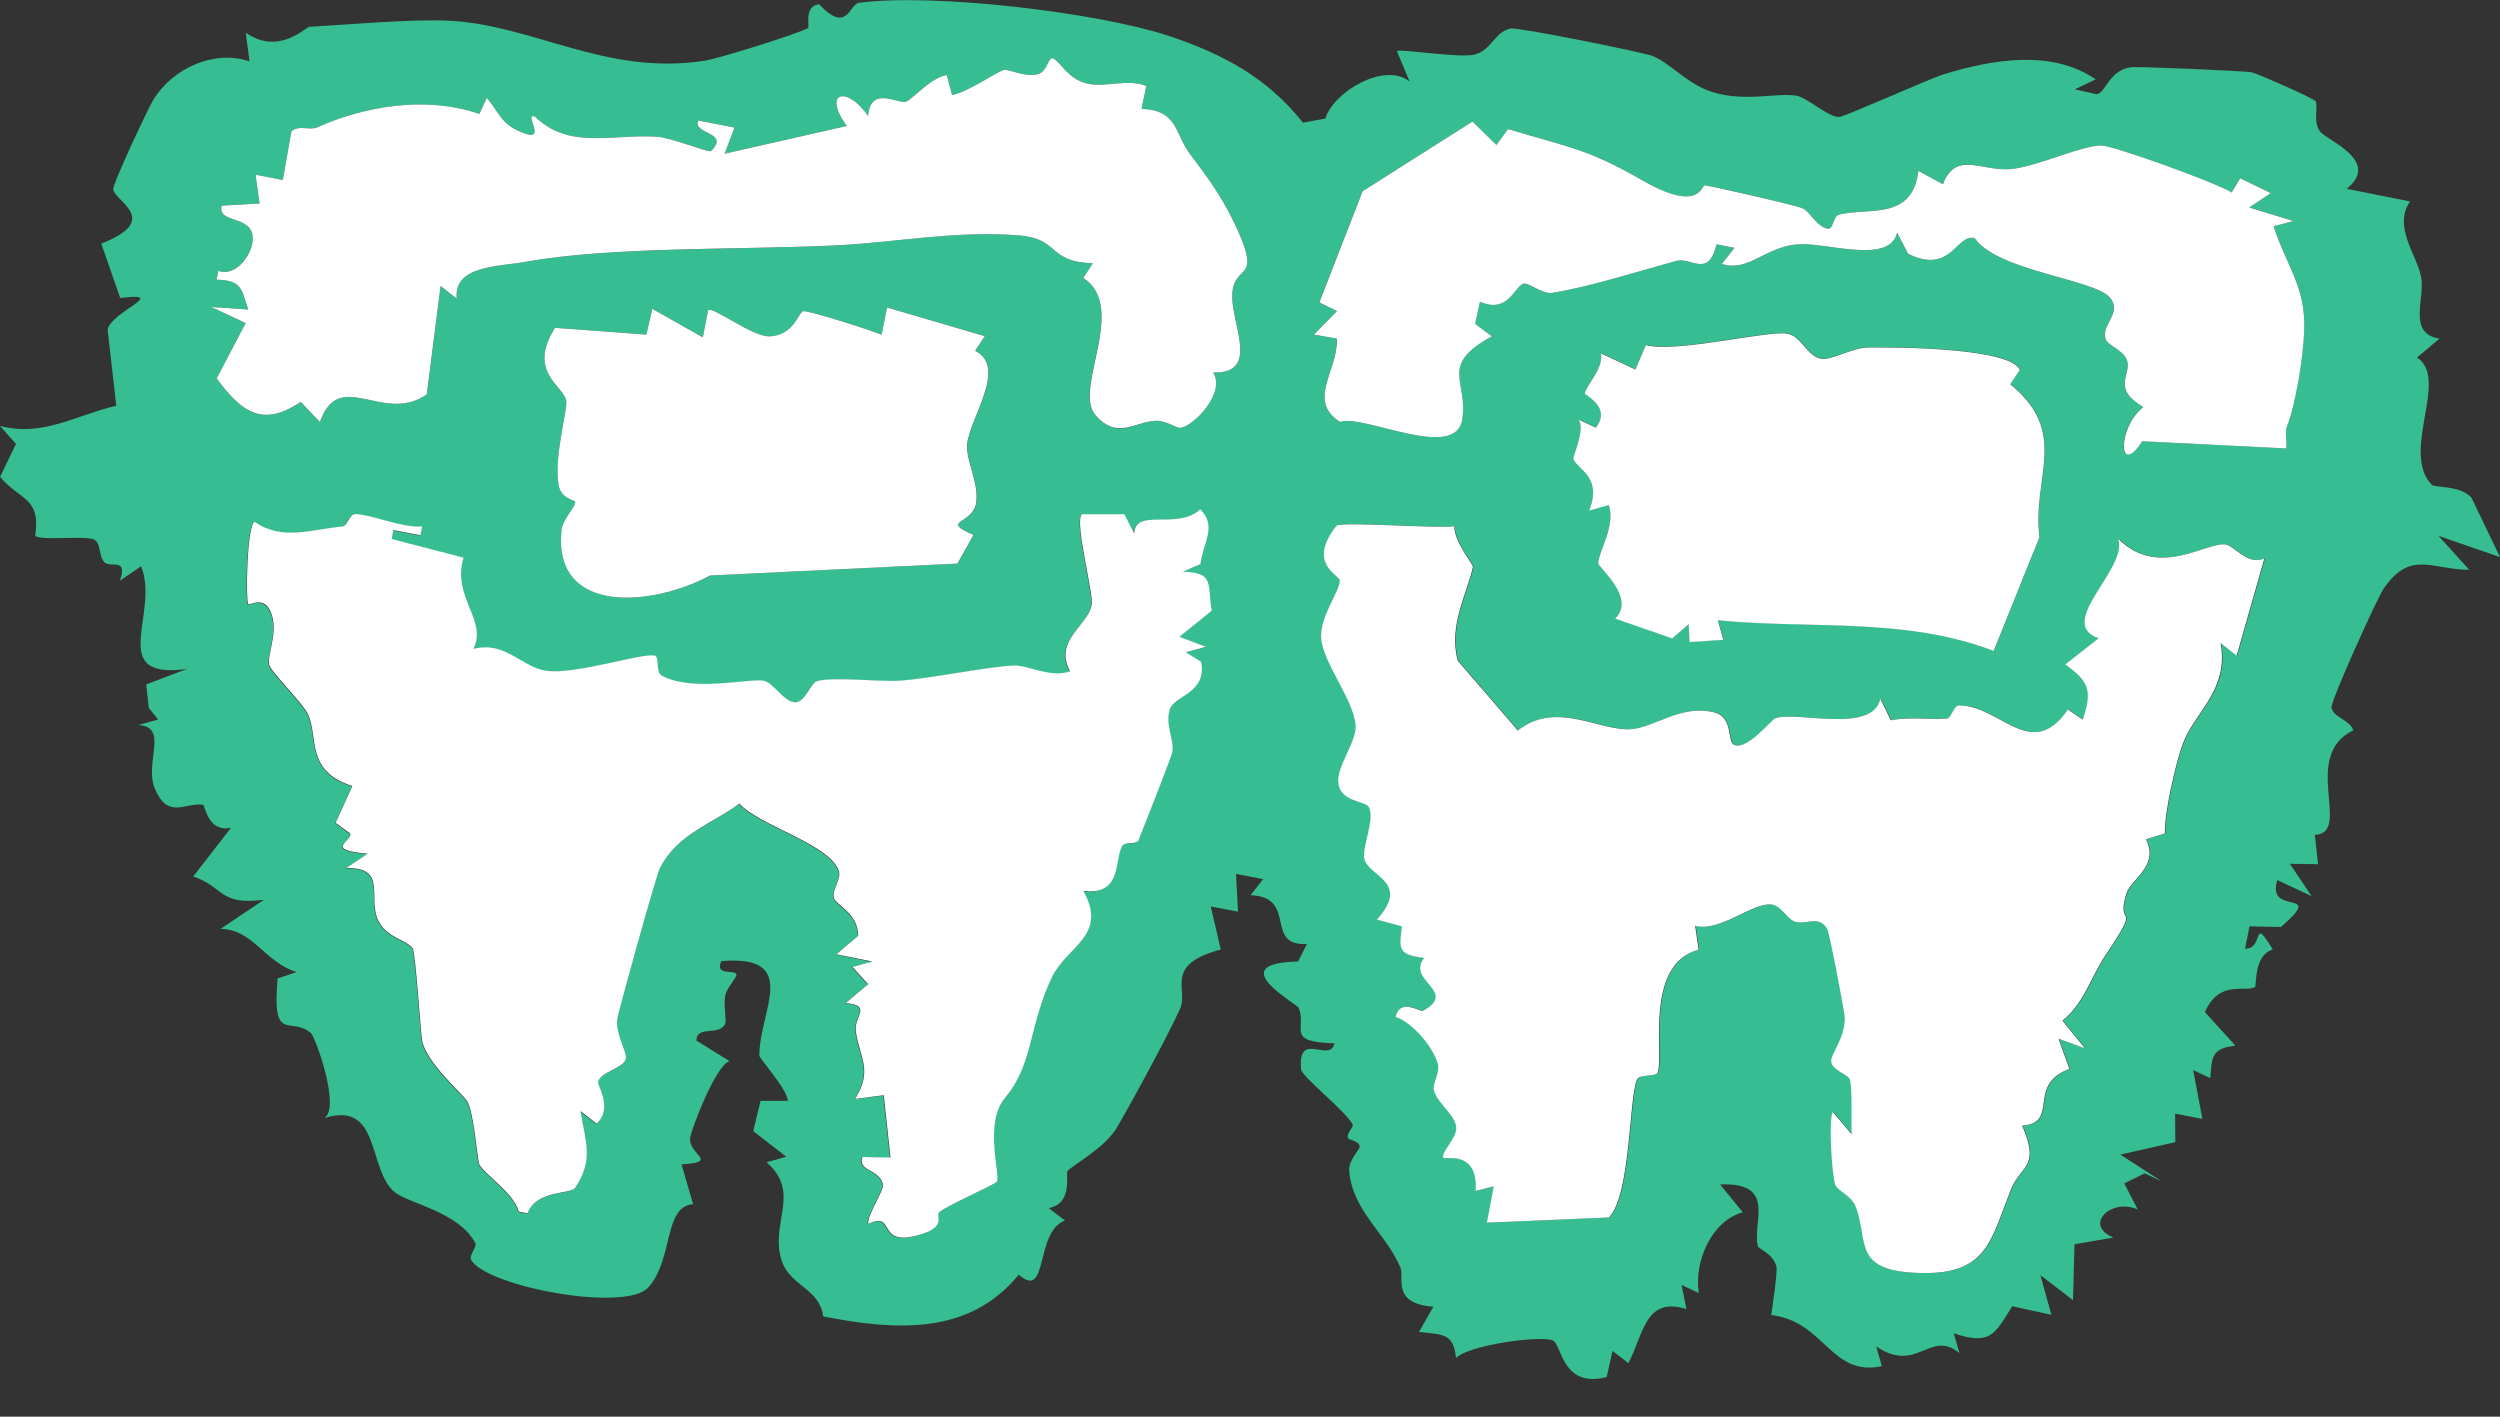
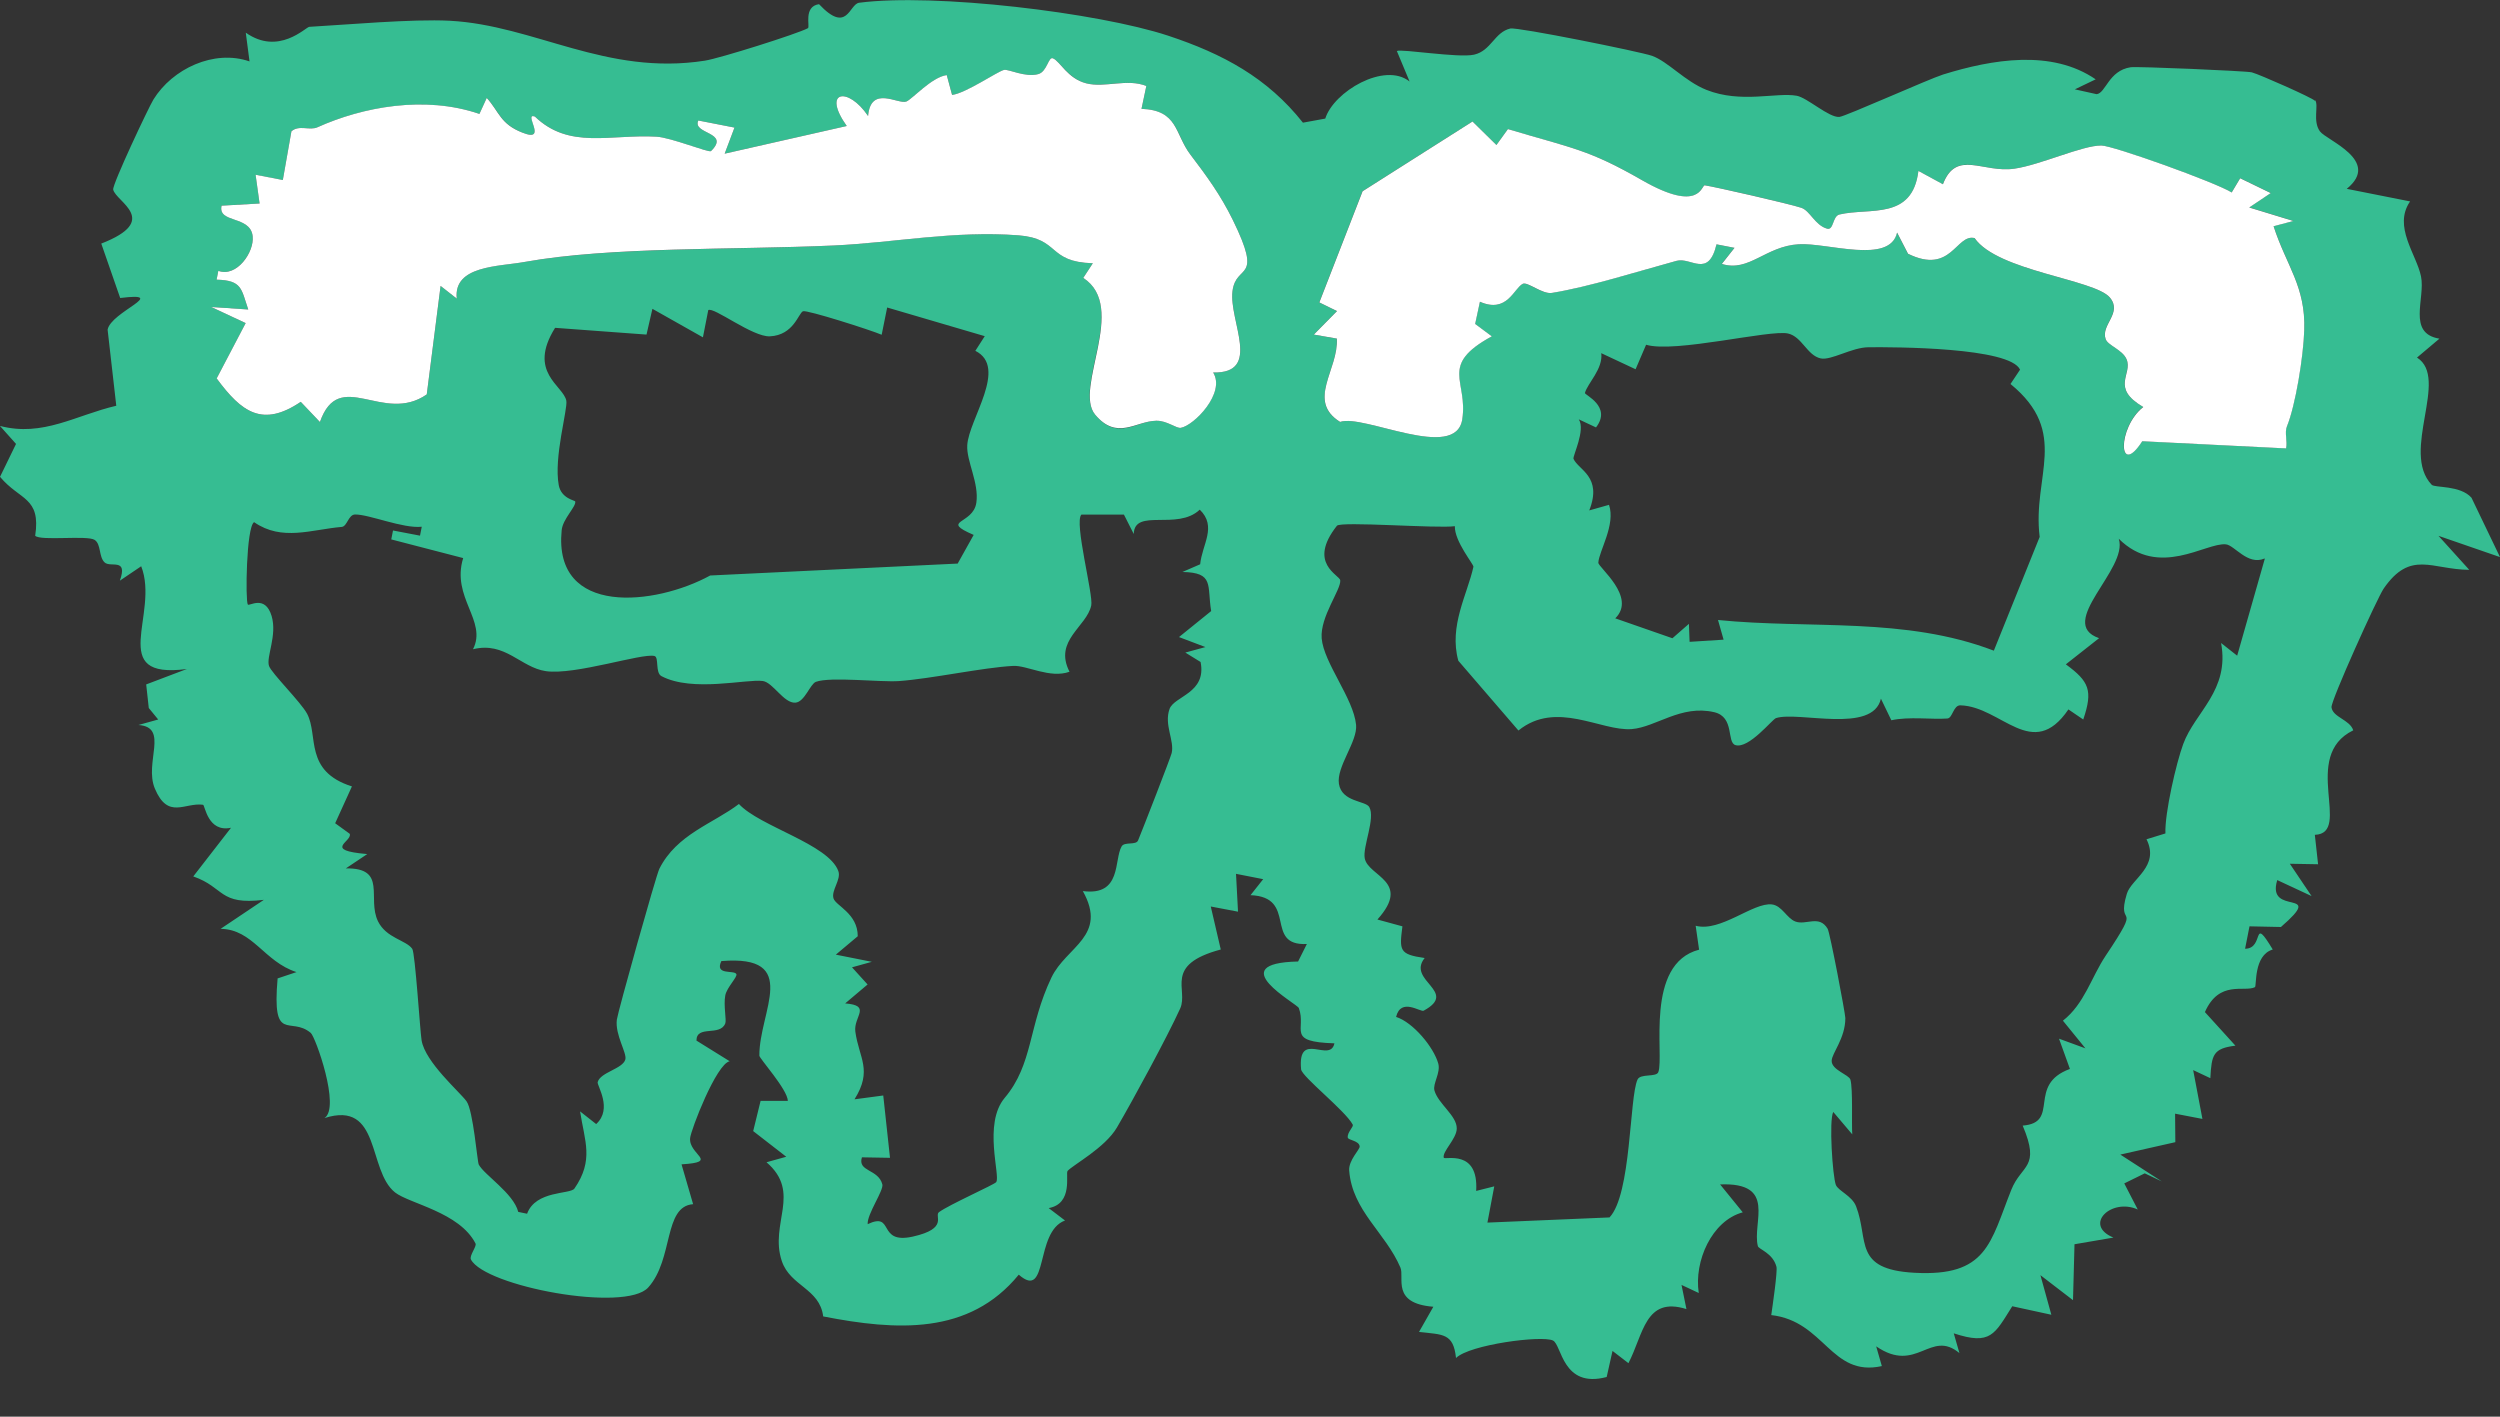
<svg xmlns="http://www.w3.org/2000/svg" fill="none" height="17" viewBox="0 0 30 17" width="30">
  <rect x="0" y="0" width="30" height="17" fill="#333333" stroke="none" />
  <path d="m27.782 1.203c.045.062-.033.25.057.373.079.109.739.351.322.69l.76.151c-.207.301.076.633.131.899s-.17.684.221.748l-.269.227c.393.248-.201 1.129.176 1.526.036.039.343.003.478.156l.342.712-.738-.255.369.408c-.451-.003-.704-.242-1.027.225-.077.112-.635 1.347-.626 1.424.014.121.221.149.261.277-.638.309-.005 1.237-.461 1.254l.039.353-.339-.006.261.388-.412-.192c-.137.448.599.082.044.563l-.377-.008-.053.269c.238-.001.075-.417.332.009-.233.07-.191.44-.214.452-.124.064-.429-.091-.6.299l.366.403c-.268.033-.286.109-.301.39l-.206-.097.111.586-.328-.063.003.342-.66.149.498.322-.205-.097-.246.121.162.313c-.315-.143-.66.184-.292.337l-.467.08-.018.671-.391-.3.131.475-.469-.102c-.212.336-.257.472-.702.325l.068.237c-.35-.291-.511.255-.999-.081l.068.237c-.612.135-.685-.539-1.327-.612.015-.108.077-.524.062-.581-.044-.165-.212-.207-.223-.247-.071-.286.234-.767-.453-.74l.272.335c-.372.1-.587.588-.528.968l-.207-.097.059.29c-.496-.156-.515.302-.696.649l-.191-.147-.07.313c-.533.142-.538-.388-.645-.438-.136-.064-1.0.049-1.163.21-.032-.301-.156-.279-.444-.313l.172-.302c-.508-.04-.344-.348-.395-.47-.18-.421-.578-.681-.615-1.165-.009-.122.129-.252.126-.288-.005-.071-.139-.075-.143-.107-.008-.066.075-.129.059-.157-.093-.17-.61-.574-.619-.662-.044-.476.348-.068.4-.312-.588-.018-.332-.164-.427-.423-.019-.053-.929-.539-.009-.559l.105-.21c-.52.025-.104-.563-.676-.586l.152-.192-.326-.064.024.454-.327-.062.12.516c-.693.185-.384.48-.487.708-.156.343-.565 1.096-.759 1.428-.144.245-.525.447-.592.521-.028.032.071.393-.227.446l.196.149c-.368.134-.193.967-.555.65-.597.729-1.469.672-2.347.501-.041-.335-.394-.362-.496-.663-.153-.453.242-.819-.184-1.187l.237-.066-.397-.308.089-.363h.327c-.005-.138-.342-.509-.342-.542-.004-.53.505-1.214-.456-1.135-.084.176.154.103.18.156.017.033-.115.16-.133.256-.023.122.017.295 0 .336-.063.16-.345.015-.346.206l.399.248c-.16.031-.466.823-.475.923-.018.201.357.286-.103.314l.139.478c-.358.027-.232.657-.538.999-.273.305-1.959-.012-2.128-.335-.023-.045.072-.157.055-.192-.192-.376-.794-.478-.966-.613-.333-.265-.165-1.11-.847-.892.196-.126-.109-.977-.164-1.022-.247-.207-.467.14-.398-.654l.227-.076c-.389-.124-.523-.514-.911-.519l.519-.348c-.543.066-.467-.148-.847-.281l.453-.584c-.281.06-.312-.273-.336-.276-.219-.03-.42.182-.578-.194-.131-.312.175-.738-.197-.763l.237-.066-.113-.138-.031-.283.488-.185c-.973.129-.323-.658-.548-1.233l-.256.173c.1-.281-.113-.151-.184-.22s-.039-.215-.118-.269c-.088-.059-.651.015-.714-.05.07-.467-.184-.422-.422-.707l.192-.395-.193-.216c.515.136.913-.13 1.396-.242l-.104-.913c.039-.215.754-.454.151-.38l-.227-.653c.721-.281.175-.5.143-.648-.013-.058.427-.991.483-1.081.227-.368.727-.605 1.153-.457l-.045-.345c.394.279.72-.067.762-.07.416-.023 1.237-.097 1.686-.073 1.018.054 1.876.664 3.061.479.175-.027 1.115-.323 1.237-.39.028-.015-.058-.26.133-.288.342.364.36 0 .481-.017.899-.118 2.864.117 3.708.395.658.218 1.192.505 1.618 1.044l.268-.049c.1-.322.711-.685 1.012-.445l-.153-.366c.054-.028.739.086.926.044.206-.046.245-.27.436-.314.085-.019 1.556.277 1.701.328.193.07.393.305.651.408.416.166.841.027 1.084.071.126.022.388.265.512.254.073-.006 1.069-.453 1.245-.509.588-.182 1.302-.305 1.831.058l-.25.12.261.058c.111-.012.143-.282.408-.323.072-.012 1.383.044 1.454.061.09.023.733.308.757.341zm-1.002 1.107c-.188-.12-1.428-.563-1.565-.564-.228-.001-.727.232-1.042.278-.379.055-.698-.237-.859.187l-.293-.16c-.072.595-.581.436-.948.523-.085.021-.064.192-.148.17-.144-.039-.203-.214-.308-.25-.138-.048-1.04-.254-1.159-.27-.045-.006-.053.342-.754-.062-.645-.371-.834-.381-1.609-.613l-.138.191-.287-.282-1.32.837-.519 1.334.212.104-.278.282.276.048c.023.373-.367.747.039 1.0.281-.099 1.389.481 1.466-.031.071-.466-.286-.648.355-.996l-.2-.149.057-.266c.327.144.406-.161.514-.215.057-.028.236.129.35.109.449-.075 1.02-.255 1.496-.385.174-.048.381.212.479-.198l.216.042-.152.193c.327.103.524-.212.924-.236.346-.021 1.092.246 1.179-.14l.131.254c.521.256.578-.241.799-.188.277.398 1.439.494 1.623.713.156.185-.112.327-.05.499.027.075.203.127.251.242.075.179-.197.34.2.572-.317.251-.301.859-.012.411l1.726.086c.019-.084-.022-.189.01-.264.103-.25.197-.837.209-1.155.018-.527-.214-.772-.368-1.247l.238-.063-.53-.162.258-.173-.367-.178-.102.171zm-13.024-1.278c-.229-.093-.505.023-.721-.032-.216-.055-.315-.264-.399-.3-.057-.024-.068.16-.176.189-.157.044-.359-.063-.412-.05-.08.021-.46.282-.623.3l-.064-.238c-.179.024-.416.291-.484.317-.098.039-.427-.201-.46.174-.241-.358-.557-.304-.256.12l-1.465.332.118-.313-.434-.085c-.079.165.39.135.152.367-.024.023-.48-.162-.655-.173-.555-.031-1.044.156-1.459-.242-.144-.051.164.317-.148.194-.266-.106-.276-.248-.429-.417l-.088.192c-.659-.225-1.406-.081-1.943.16-.094.042-.224-.032-.313.049l-.103.584-.327-.063.048.345-.456.026c-.049.215.344.112.373.366.022.189-.194.498-.412.416l-.021.106c.309.008.294.112.38.358l-.444-.03.413.193-.348.664c.299.408.551.591 1.009.281l.23.242c.234-.664.757.033 1.282-.331l.166-1.302.194.152c-.041-.398.502-.384.816-.44 1.023-.183 2.512-.142 3.705-.197.727-.033 1.442-.182 2.221-.122.501.039.343.319.891.335l-.115.176c.541.35-.125 1.32.143 1.641.268.322.485.077.733.073.128-.003.242.095.295.085.16-.031.538-.42.388-.664.59.013.188-.618.232-.977.043-.341.375-.098.003-.855-.145-.296-.322-.538-.507-.781-.185-.243-.145-.534-.588-.551l.058-.274zm10.485 3.405c-.118-.27-1.505-.273-1.822-.27-.2.003-.444.16-.57.134-.164-.035-.224-.261-.393-.299-.216-.049-1.359.238-1.703.135l-.126.294-.412-.193c.024.189-.167.364-.196.478-.005.023.327.162.133.413l-.207-.097c.085.125-.076.445-.063.474.059.135.35.212.189.619l.237-.067c.082.238-.121.556-.128.694-.003.055.464.413.203.668l.686.239.198-.173.008.216.408-.026-.067-.236c1.11.111 2.241-.041 3.31.368l.55-1.365c-.091-.73.366-1.249-.35-1.835l.116-.174zm2.931 2.266c-.201.085-.358-.161-.462-.171-.242-.023-.803.412-1.285-.067.12.363-.759 1.013-.236 1.193l-.399.314c.279.205.328.312.209.662l-.178-.121c-.431.633-.805-.036-1.296-.049-.086-.003-.093.154-.157.158-.189.014-.457-.026-.672.021l-.125-.259c-.098.426-.989.147-1.259.233-.046.015-.326.373-.487.324-.108-.033-.006-.337-.255-.395-.399-.093-.698.18-.99.203-.368.028-.904-.351-1.359.017l-.721-.837c-.116-.417.109-.798.181-1.128.006-.027-.228-.303-.223-.487-.205.03-1.371-.061-1.415-.005-.358.453.034.59.04.655.01.113-.243.436-.223.696.025.295.382.721.413 1.038.019.201-.238.502-.206.708.035.22.319.201.364.278.077.133-.082.48-.054.617.044.218.565.274.152.733l.3.082c-.037.29-.04.336.267.38-.22.274.413.402-.012.632-.037.021-.274-.162-.331.075.203.064.451.362.506.559.031.111-.068.242-.046.323.045.162.27.302.268.457-.001.124-.176.276-.156.35.009.032.42-.11.389.399l.217-.055-.082.435 1.465-.062c.263-.277.237-1.437.336-1.654.034-.076.225-.025.25-.09.073-.203-.167-1.299.489-1.469l-.041-.287c.299.08.689-.283.915-.256.12.014.178.166.281.205.13.049.286-.085.388.088.028.048.212 1.017.212 1.071 0 .243-.162.421-.164.512-.003.111.208.166.225.227.031.115.013.519.022.656l-.228-.269c-.053.102-.008.772.031.875.028.072.194.131.243.258.157.407-.039.756.698.797.875.049.911-.359 1.164-.994.122-.308.355-.259.137-.772.457-.035.045-.489.567-.68l-.131-.363.317.116-.27-.332c.258-.202.34-.52.512-.778.462-.69.12-.299.255-.745.055-.181.398-.328.236-.654l.227-.07c-.01-.241.131-.851.214-1.074.14-.382.559-.641.454-1.211l.193.152.332-1.165zm-15.355-2.669-1.171-.344-.066.327c-.133-.057-.899-.301-.944-.282-.055.023-.111.287-.397.301-.209.01-.678-.36-.74-.314l-.064.326-.606-.342-.071.309-1.097-.081c-.335.536.1.691.135.875.018.102-.153.68-.091 1.013.03.162.196.182.198.196.012.062-.151.21-.163.345-.103 1.043 1.128.902 1.782.543l2.97-.143.192-.344c-.413-.179-.006-.122.032-.386.035-.237-.121-.501-.109-.691.019-.313.493-.933.097-1.132zm2.585 2.737c.023-.239.205-.452-.005-.655-.27.256-.784-.024-.792.292l-.118-.233h-.51c-.091.088.145.964.118 1.09-.054.257-.454.42-.261.796-.233.085-.511-.079-.676-.07-.363.019-.98.154-1.372.182-.228.015-.821-.055-.995.009-.07.026-.135.243-.247.25-.139.009-.268-.243-.391-.26-.198-.026-.842.138-1.215-.058-.079-.041-.027-.228-.085-.242-.148-.037-.953.232-1.302.182-.304-.044-.488-.359-.875-.263.174-.342-.264-.619-.118-1.094l-.863-.224.021-.107.324.062.021-.107c-.225.024-.628-.148-.799-.147-.082 0-.095.143-.161.149-.364.031-.717.176-1.052-.057-.094.057-.106.948-.075.989.017.022.207-.121.285.136.07.233-.067.492-.031.6.028.086.384.436.457.574.139.261-.04.689.538.872l-.201.442.175.127c.032.095-.33.197.21.243l-.257.172c.502-.008.251.358.386.635.1.203.337.225.411.33.035.049.094.991.112 1.098.044.264.458.619.539.731.081.112.129.725.147.76.066.125.417.344.474.568l.106.022c.103-.282.518-.231.568-.302.237-.343.122-.57.068-.926l.193.152c.201-.183.008-.463.018-.503.032-.12.3-.158.332-.272.022-.077-.125-.293-.102-.478.012-.093.469-1.726.51-1.81.209-.416.646-.542.955-.778.248.27 1.075.481 1.193.805.037.102-.088.232-.058.328.027.089.291.18.291.454l-.263.221.432.086-.238.066.187.206-.269.227c.323.026.098.158.122.339.044.319.21.461-.01.812l.345-.046.081.748-.337-.006c-.055.175.196.138.245.324.019.073-.185.358-.176.478.326-.154.108.247.543.149s.251-.248.313-.293c.118-.088.663-.33.686-.36.055-.071-.16-.699.102-1.011.343-.407.281-.856.561-1.444.178-.373.68-.496.377-1.038.471.062.371-.375.466-.537.035-.058.172-.01.197-.071.055-.133.39-.993.403-1.048.035-.149-.093-.339-.026-.528.055-.157.448-.189.373-.565l-.183-.113.241-.066-.317-.12.386-.312c-.051-.309.04-.463-.345-.469l.207-.09z" fill="#36bd92" />
  <g fill="#fff">
-     <path d="m27.172 6.703-.332 1.165-.193-.152c.103.57-.314.829-.454 1.211-.082.224-.224.833-.214 1.074l-.227.07c.162.326-.18.472-.236.654-.135.447.207.055-.255.745-.172.258-.255.576-.512.778l.27.332-.317-.116.131.363c-.521.191-.11.645-.567.68.219.512-.014.465-.137.772-.251.635-.288 1.043-1.164.994-.736-.041-.541-.39-.698-.797-.049-.126-.216-.185-.243-.258-.04-.103-.085-.774-.031-.875l.228.269c-.009-.136.009-.542-.022-.656-.017-.062-.228-.116-.225-.227.003-.091.162-.268.164-.512 0-.054-.184-1.025-.212-1.071-.102-.172-.257-.039-.388-.087-.103-.039-.16-.191-.281-.205-.225-.027-.615.335-.915.256l.041.287c-.656.171-.416 1.266-.489 1.469-.023.066-.215.014-.25.09-.098.217-.073 1.379-.336 1.654l-1.465.062.082-.435-.217.055c.031-.507-.38-.367-.389-.399-.021-.076.154-.228.156-.35.003-.154-.224-.296-.268-.457-.022-.081.077-.212.046-.323-.055-.197-.302-.494-.506-.559.058-.237.293-.054.331-.075.425-.232-.208-.359.012-.632-.306-.044-.304-.09-.267-.38l-.3-.082c.413-.458-.108-.515-.152-.733-.027-.137.133-.484.054-.617-.045-.077-.33-.058-.364-.278-.032-.206.225-.507.206-.708-.031-.317-.39-.743-.413-1.038-.021-.259.233-.582.223-.696-.006-.066-.398-.202-.04-.655.044-.055 1.21.035 1.415.005-.004.184.229.46.223.487-.072.33-.297.711-.181 1.128l.721.837c.456-.368.991.013 1.359-.017.291-.023.591-.296.99-.203.25.058.148.362.255.395.161.05.44-.309.487-.324.27-.088 1.161.193 1.259-.233l.125.259c.215-.045.483-.006.672-.021.064-.005.071-.161.157-.158.492.012.865.682 1.296.049l.178.121c.12-.35.071-.458-.209-.662l.399-.314c-.524-.182.355-.83.236-1.193.481.479 1.043.044 1.285.067.104.01.263.255.462.171z" />
-     <path d="m14.402 6.771-.207.09c.385.005.293.16.345.469l-.386.312.317.12-.241.066.183.113c.075.376-.318.408-.373.565-.067.189.06.378.026.528-.013.057-.349.915-.403 1.048-.025.059-.162.013-.197.071-.095.161.005.599-.466.537.301.542-.2.664-.377 1.038-.281.587-.219 1.036-.561 1.444-.263.312-.048.94-.102 1.011-.023.031-.569.273-.686.36-.06.045.121.197-.313.293-.434.097-.219-.305-.543-.149-.009-.12.196-.404.176-.478-.049-.187-.301-.149-.245-.325l.337.006-.081-.748-.345.046c.22-.351.053-.493.01-.812-.025-.18.201-.313-.122-.339l.269-.227-.187-.206.238-.066-.433-.086.263-.222c0-.274-.265-.366-.291-.454-.03-.097.095-.227.058-.328-.117-.323-.945-.534-1.193-.805-.309.236-.745.36-.955.778-.042.084-.498 1.717-.51 1.81-.023.183.124.399.102.478-.032.113-.299.152-.332.272-.012.04.183.322-.018.503l-.193-.152c.054.355.169.583-.068.926-.05.073-.465.021-.568.302l-.106-.022c-.058-.224-.409-.443-.474-.568-.018-.035-.066-.648-.147-.76-.081-.112-.494-.467-.539-.731-.018-.107-.077-1.049-.112-1.098-.073-.104-.31-.126-.411-.33-.136-.277.116-.644-.386-.635l.257-.172c-.539-.046-.178-.148-.21-.243l-.175-.127.201-.442c-.578-.182-.399-.609-.538-.872-.073-.138-.427-.488-.457-.574-.036-.108.1-.367.031-.6-.077-.259-.268-.116-.285-.136-.031-.04-.019-.931.075-.989.335.234.687.089 1.052.057.067-.005.08-.148.161-.149.171-.001.574.173.799.147l-.021.107-.324-.062-.021.107.863.224c-.145.474.292.751.118 1.094.388-.097.572.219.875.263.349.05 1.153-.219 1.302-.182.059.015.006.201.085.242.373.196 1.017.032 1.215.058.124.017.252.269.391.26.112-.008.178-.224.247-.25.174-.063.767.008.995-.009.391-.027 1.009-.162 1.372-.182.165-.009.443.154.676.07-.193-.376.206-.537.261-.796.027-.127-.211-1.003-.118-1.09h.51l.118.233c.008-.315.521-.036.792-.292.211.203.028.416.005.655z" />
    <path d="m13.756 1.032-.058.274c.443.017.397.3.588.551s.362.485.507.781c.372.757.04.515-.003.855-.045.359.358.99-.232.977.152.245-.228.635-.388.664-.053.01-.167-.088-.295-.085-.247.004-.47.241-.733-.073-.263-.314.398-1.291-.143-1.641l.115-.176c-.548-.015-.39-.296-.891-.335-.779-.059-1.493.089-2.221.122-1.193.054-2.682.013-3.705.197-.314.057-.857.042-.816.44l-.194-.152-.166 1.302c-.525.364-1.048-.333-1.282.331l-.23-.242c-.458.309-.709.127-1.009-.281l.348-.664-.413-.193.444.03c-.085-.246-.071-.35-.38-.358l.021-.106c.219.082.434-.225.412-.416-.028-.252-.422-.151-.373-.366l.456-.026-.048-.345.327.063.103-.584c.09-.081.219-.006.313-.049.537-.242 1.284-.386 1.943-.16l.088-.192c.152.169.161.312.429.417.312.124.003-.245.148-.194.413.398.904.211 1.459.242.176.01.631.196.655.173.238-.232-.23-.201-.152-.367l.434.085-.118.313 1.465-.332c-.301-.424.015-.478.256-.12.032-.375.362-.135.46-.174.068-.027.305-.294.484-.317l.064.238c.164-.019.543-.281.623-.3.053-.013.255.094.412.05.107-.03.12-.214.176-.189.085.036.176.243.399.3.223.057.492-.061.721.032z" />
    <path d="m26.78 2.31.102-.171.367.178-.258.173.53.162-.238.063c.154.476.386.721.368 1.247-.01.318-.105.904-.208 1.155-.031.076.009.18-.01.264l-1.726-.086c-.288.448-.304-.16.012-.411-.397-.232-.125-.393-.2-.572-.048-.115-.224-.166-.251-.242-.062-.173.206-.313.05-.5-.184-.219-1.347-.315-1.623-.713-.223-.053-.278.444-.799.188l-.131-.254c-.087.385-.833.12-1.179.14-.4.023-.599.339-.924.236l.152-.193-.216-.042c-.098.411-.305.151-.479.198-.476.13-1.047.312-1.496.385-.115.019-.293-.138-.35-.109-.107.054-.187.359-.514.215l-.057.266.2.149c-.641.349-.283.53-.355.996-.079.512-1.187-.068-1.466.031-.406-.254-.017-.627-.039-1l-.276-.048.278-.282-.212-.104.519-1.334 1.319-.837.287.282.138-.191c.775.232.963.242 1.609.613.702.403.711.055.754.062.118.017 1.021.223 1.159.27.104.036.164.21.308.25.082.022.063-.149.148-.17.367-.086.875.072.948-.523l.294.16c.161-.422.481-.131.859-.187.314-.046.812-.279 1.042-.278.138 0 1.377.444 1.565.564z" />
-     <path d="m24.24 4.437-.116.174c.716.586.259 1.103.35 1.835l-.55 1.365c-1.07-.409-2.2-.257-3.31-.368l.067.236-.408.026-.008-.216-.198.173-.686-.239c.259-.254-.207-.613-.203-.668.008-.138.211-.454.128-.694l-.237.067c.161-.407-.13-.484-.189-.619-.013-.03.147-.349.063-.474l.207.097c.194-.251-.138-.39-.133-.413.028-.113.22-.287.196-.478l.412.193.126-.294c.344.103 1.486-.183 1.703-.135.167.037.229.264.393.299.127.027.371-.131.57-.134.317-.004 1.703 0 1.822.27z" />
-     <path d="m11.817 4.034-.115.176c.397.198-.077.819-.097 1.132-.012.191.144.454.109.691-.039.264-.445.207-.032.386l-.192.344-2.97.143c-.654.359-1.885.5-1.782-.543.013-.134.175-.283.164-.345-.003-.014-.169-.033-.198-.196-.062-.333.111-.913.091-1.013-.033-.184-.47-.341-.135-.875l1.097.081.071-.309.606.342.064-.326c.062-.046.532.324.74.314.286-.014.341-.277.397-.301.045-.019.811.225.944.282l.066-.327z" />
  </g>
</svg>